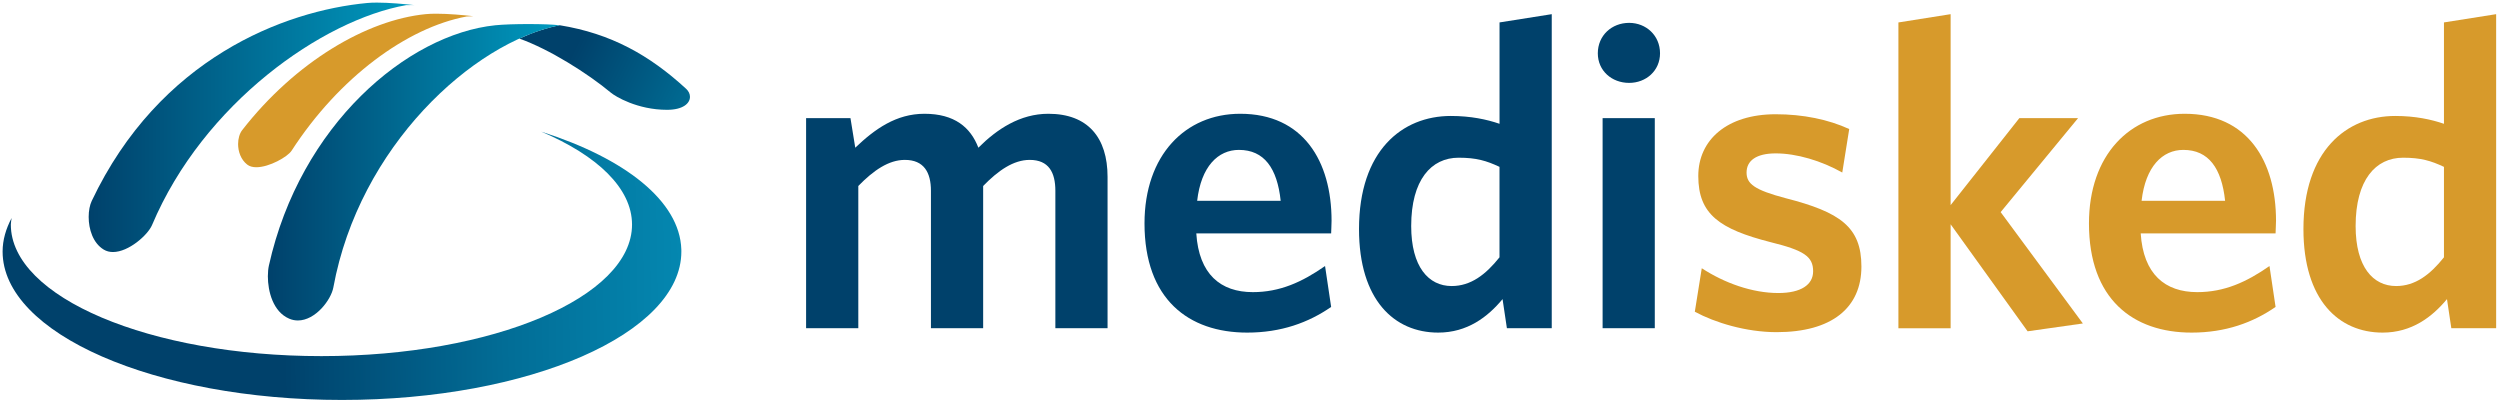
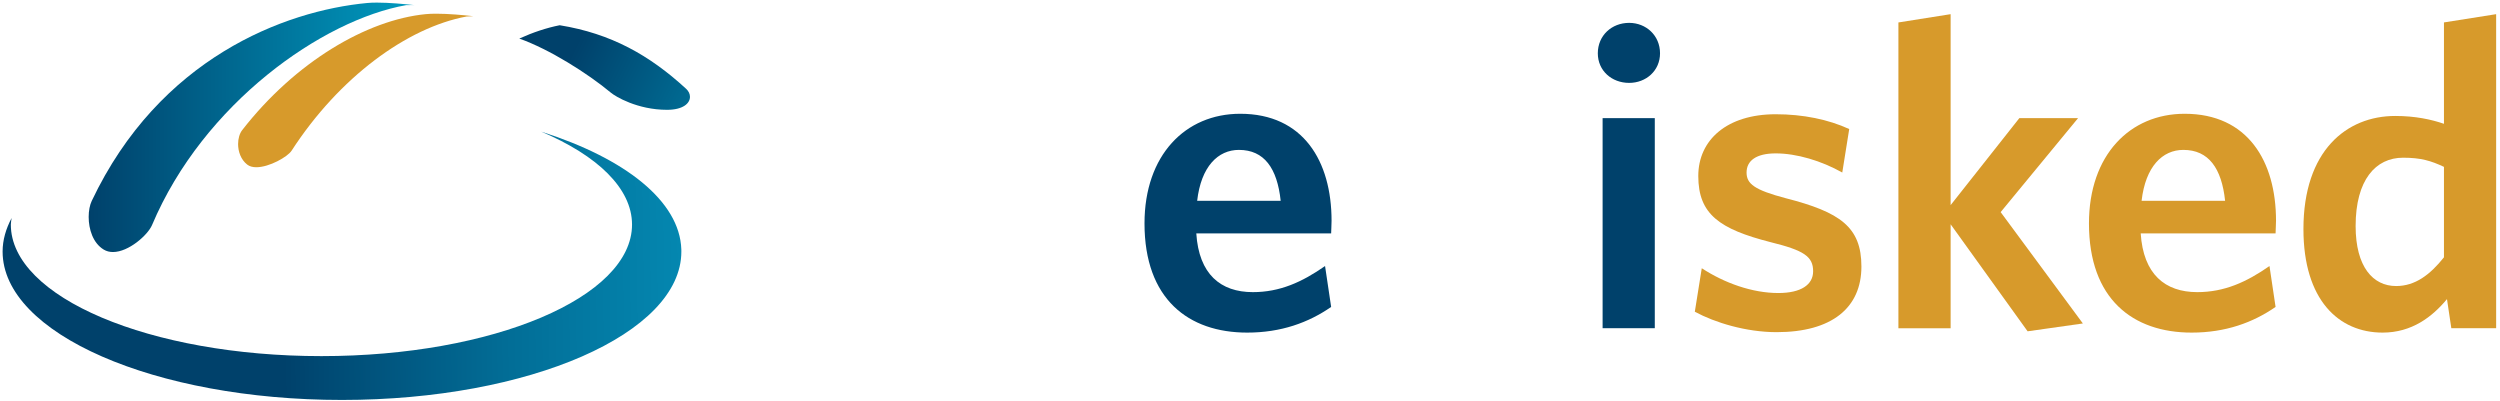
<svg xmlns="http://www.w3.org/2000/svg" version="1.1" id="Layer_1" x="0px" y="0px" viewBox="0 0 960 154" style="enable-background:new 0 0 960 154;" xml:space="preserve">
  <style type="text/css">
	.st0{fill:#D79A2B;}
	.st1{fill:none;}
	.st2{fill:url(#SVGID_1_);}
	.st3{fill:url(#SVGID_2_);}
	.st4{fill:url(#SVGID_3_);}
	.st5{fill:#00416B;}
	.st6{fill:url(#SVGID_4_);}
</style>
  <path class="st0" d="M167.53,5.26c-1.47,0-2.85,0.05-4.07,0.17C140.89,7.65,113.43,23.72,93,49.97c-1,1.29-1.57,3.26-1.57,5.35  c0,2.87,1.06,5.98,3.51,7.89c0.91,0.71,2.12,1.01,3.49,1.01c4.99,0,12.01-4,13.53-6.34c18.28-28.21,44.38-47.3,67.23-51.55  c0.87-0.06,1.73-0.1,2.58-0.11C177.76,5.77,172.2,5.26,167.53,5.26" />
-   <path class="st1" d="M214.92,9.7c-0.15-0.03-0.31-0.04-0.47-0.05C214.61,9.66,214.76,9.68,214.92,9.7" />
  <linearGradient id="SVGID_1_" gradientUnits="userSpaceOnUse" x1="79.767" y1="-50.615" x2="313.034" y2="64.064">
    <stop offset="0.604" style="stop-color:#00416B" />
    <stop offset="1" style="stop-color:#009ABF" />
  </linearGradient>
  <path class="st2" d="M199.41,14.81c11.58,4.11,26.21,13.33,35.18,20.79c1.69,1.42,10.13,6.57,21.55,6.57c6.18,0,8.81-2.51,8.81-4.99  c0-1.1-0.52-2.19-1.46-3.06c-14.11-12.98-28.91-21.25-48.57-24.43C209.93,10.68,204.71,12.4,199.41,14.81" />
  <linearGradient id="SVGID_2_" gradientUnits="userSpaceOnUse" x1="102.856" y1="66.138" x2="214.916" y2="66.138">
    <stop offset="0" style="stop-color:#00416B" />
    <stop offset="1" style="stop-color:#009ABF" />
  </linearGradient>
-   <path class="st3" d="M190.2,9.7c-33.72,3.46-74.92,38.19-86.94,92.25c-0.25,1.13-0.4,2.55-0.4,4.14c0,5.78,1.98,13.62,8.19,16.28  c1.12,0.48,2.24,0.69,3.35,0.69c6.7,0,12.73-7.88,13.61-12.69c9.9-54.06,53.52-94.11,86.91-100.66c-2.54-0.32-7.12-0.47-11.85-0.47  C198.26,9.23,193.3,9.39,190.2,9.7" />
  <linearGradient id="SVGID_3_" gradientUnits="userSpaceOnUse" x1="34.051" y1="48.894" x2="159.044" y2="48.894">
    <stop offset="0" style="stop-color:#00416B" />
    <stop offset="1" style="stop-color:#009ABF" />
  </linearGradient>
  <path class="st4" d="M144.75,1c-1.36,0-2.63,0.04-3.75,0.15C109.07,4.16,61.14,22.47,35.22,77.17c-0.74,1.56-1.17,3.76-1.17,6.14  c0,4.67,1.63,10.02,5.78,12.53c1.09,0.66,2.29,0.94,3.55,0.94c6.03,0,13.36-6.53,14.99-10.33c19.79-46.88,65.62-78.82,97.57-84.47  c0.67-0.02,1.31-0.03,1.95-0.03c0.38,0,0.76,0,1.15,0.01C155.08,1.52,149.4,1,144.76,1H144.75z" />
  <g>
-     <path class="st5" d="M405.26,126.05V73.26c0-7.02-2.51-11.86-9.86-11.86c-6.18,0-12.03,4.01-17.87,10.02v54.62h-20.05V73.26   c0-7.02-2.67-11.86-10.02-11.86c-6.18,0-12.03,4.01-17.87,10.02v54.62h-20.05V45.36h17.04l1.84,11.36   c7.52-7.18,15.7-13.03,26.56-13.03c11.53,0,17.71,5.18,20.71,13.03c7.18-7.18,16.04-13.03,26.89-13.03   c15.2,0,22.72,9.19,22.72,24.22v58.13H405.26z" />
    <path class="st5" d="M475.75,57.56c-8.02,0-14.53,6.35-16.04,19.55h32.07C490.45,64.57,485.44,57.56,475.75,57.56 M511.16,89.63   h-51.78c1,15.7,9.35,22.55,21.71,22.55c10.36,0,18.88-3.84,27.73-10.02l2.34,15.7c-8.69,6.02-19.21,9.86-32.24,9.86   c-22.55,0-39.43-12.86-39.43-41.93c0-26.23,15.7-42.1,36.75-42.1c24.22,0,35.08,18.21,35.08,41.1   C511.33,86.46,511.16,88.46,511.16,89.63" />
-     <path class="st5" d="M575.81,64.07c-5.01-2.34-8.85-3.51-15.7-3.51c-10.52,0-18.21,8.52-18.21,26.23c0,15.7,6.68,23.05,15.53,23.05   c7.35,0,13.03-4.34,18.38-11.03V64.07z M578.65,126.05l-1.67-11.19c-5.68,6.85-13.53,12.86-24.72,12.86   c-16.87,0-30.4-12.53-30.4-39.76c0-30.07,16.53-43.43,35.25-43.43c7.68,0,13.87,1.34,18.71,3.01V8.61l20.05-3.17v120.6H578.65z" />
    <path class="st5" d="M615.4,45.36h20.04v80.68H615.4V45.36z M625.59,31.83c-6.68,0-12.03-4.68-12.03-11.36   c0-6.85,5.35-11.69,12.03-11.69c6.51,0,11.86,4.84,11.86,11.69C637.45,27.15,632.1,31.83,625.59,31.83" />
    <path class="st0" d="M682.21,127.55c-11.69,0-23.72-3.67-31.4-7.85l2.67-16.7c8.69,5.68,19.38,9.52,29.4,9.52   c8.69,0,13.36-3.17,13.36-8.35c0-5.68-3.51-8.02-16.37-11.19c-19.55-5.01-27.73-10.69-27.73-25.39c0-13.87,11.02-23.72,29.73-23.72   c10.52,0,20.21,2,28.23,5.68l-2.67,16.7c-8.02-4.51-17.54-7.35-25.56-7.35c-7.52,0-11.19,2.84-11.19,7.35   c0,4.34,3.01,6.68,15.03,9.86c20.88,5.35,29.07,11.03,29.07,26.23C714.79,118.19,703.43,127.55,682.21,127.55" />
  </g>
  <polygon class="st0" points="778.6,127.22 749.04,86.12 749.04,126.05 728.99,126.05 728.99,8.62 749.04,5.44 749.04,78.77   775.43,45.36 797.98,45.36 768.25,81.45 799.82,124.21 " />
  <g>
    <path class="st0" d="M838.41,57.56c-8.02,0-14.53,6.35-16.04,19.55h32.07C853.11,64.57,848.09,57.56,838.41,57.56 M873.82,89.63   h-51.79c1.01,15.7,9.36,22.55,21.72,22.55c10.36,0,18.88-3.84,27.73-10.02l2.34,15.7c-8.69,6.02-19.21,9.86-32.24,9.86   c-22.55,0-39.42-12.86-39.42-41.93c0-26.23,15.7-42.1,36.75-42.1c24.22,0,35.08,18.21,35.08,41.1   C873.99,86.46,873.82,88.46,873.82,89.63" />
    <path class="st0" d="M938.47,64.07c-5.01-2.34-8.85-3.51-15.7-3.51c-10.52,0-18.21,8.52-18.21,26.23c0,15.7,6.68,23.05,15.54,23.05   c7.35,0,13.03-4.34,18.38-11.03V64.07z M941.31,126.05l-1.67-11.19c-5.68,6.85-13.53,12.86-24.72,12.86   c-16.87,0-30.4-12.53-30.4-39.76c0-30.07,16.53-43.43,35.25-43.43c7.68,0,13.86,1.34,18.71,3.01V8.61l20.04-3.17v120.6H941.31z" />
  </g>
  <linearGradient id="SVGID_4_" gradientUnits="userSpaceOnUse" x1="-41.424" y1="105.425" x2="369.073" y2="98.91">
    <stop offset="0.365" style="stop-color:#00416B" />
    <stop offset="0.395" style="stop-color:#004872" />
    <stop offset="0.572" style="stop-color:#026D96" />
    <stop offset="0.738" style="stop-color:#0487B0" />
    <stop offset="0.885" style="stop-color:#0597C0" />
    <stop offset="1" style="stop-color:#059DC6" />
  </linearGradient>
  <path class="st6" d="M242.7,86.24c0,27.9-53.4,50.51-119.26,50.51c-65.88,0-119.28-22.61-119.28-50.51c0-0.85,0.2-1.68,0.3-2.52  C2.27,87.86,1,92.16,1,96.6c0,31.47,58.34,56.98,130.32,56.98c71.96,0,130.32-25.51,130.32-56.98c0-0.28-0.01-0.55-0.01-0.83  c-0.61-18.62-21.73-35.03-53.83-45.23C229.36,59.67,242.7,72.3,242.7,86.24" />
</svg>